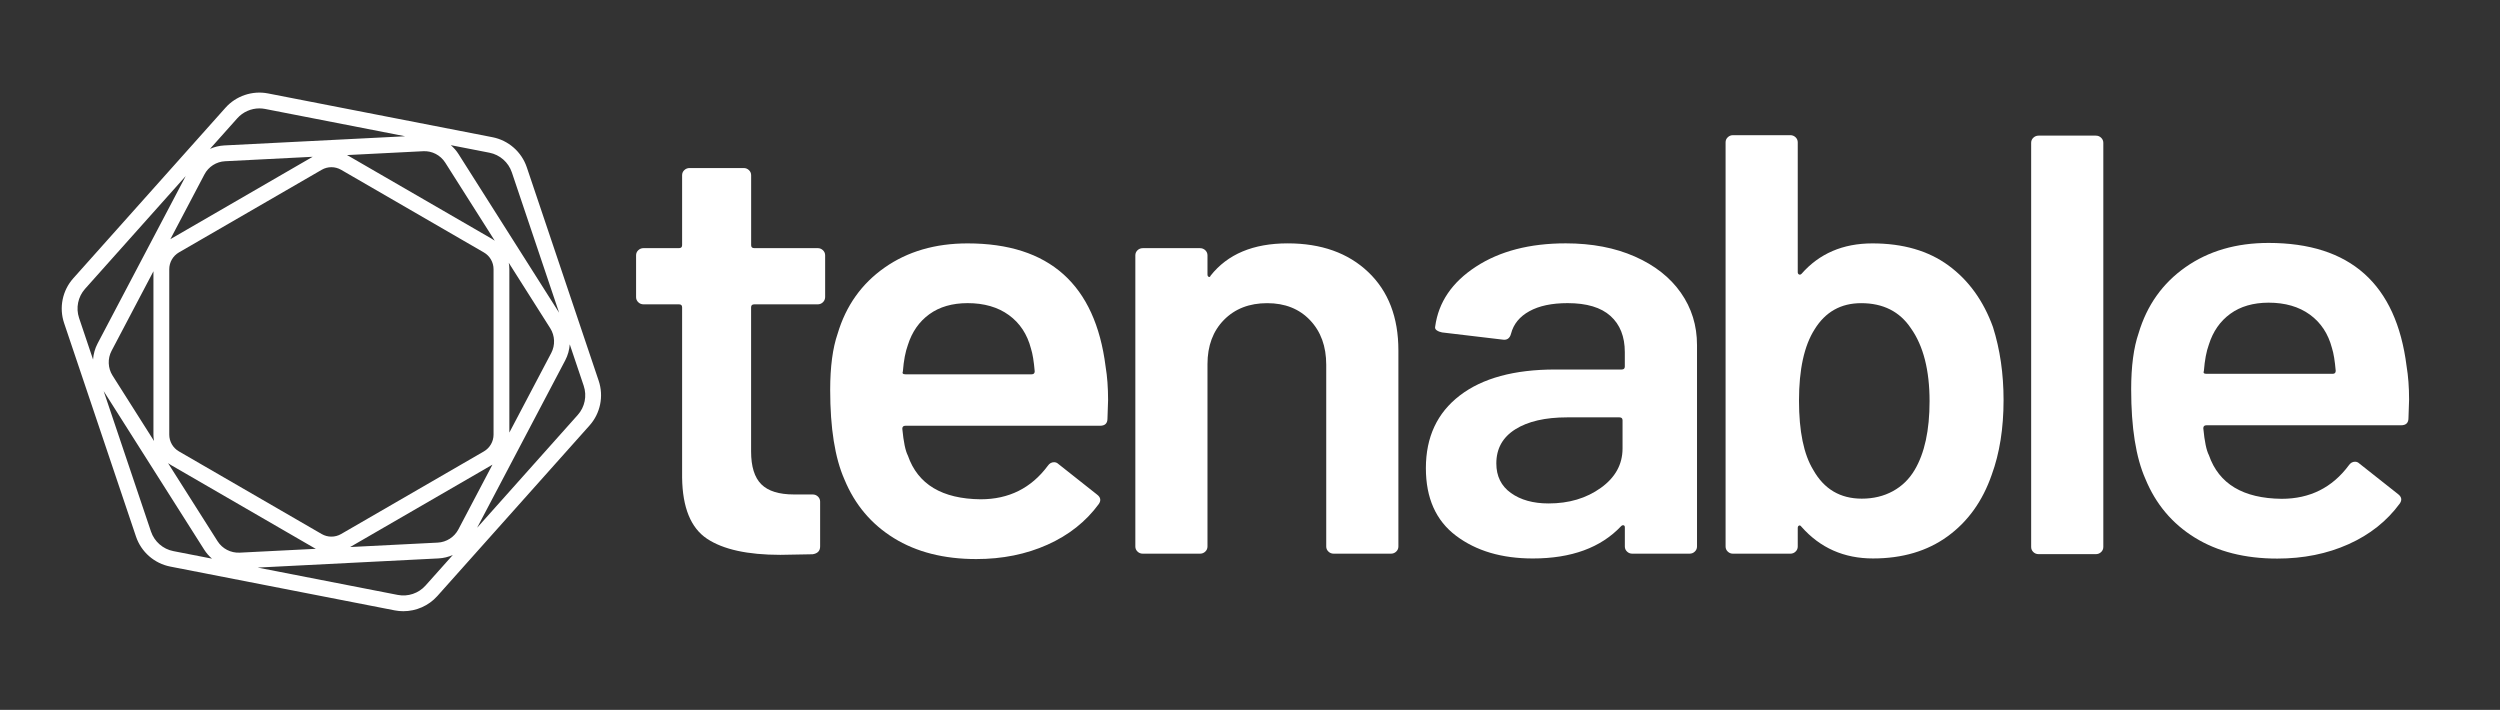
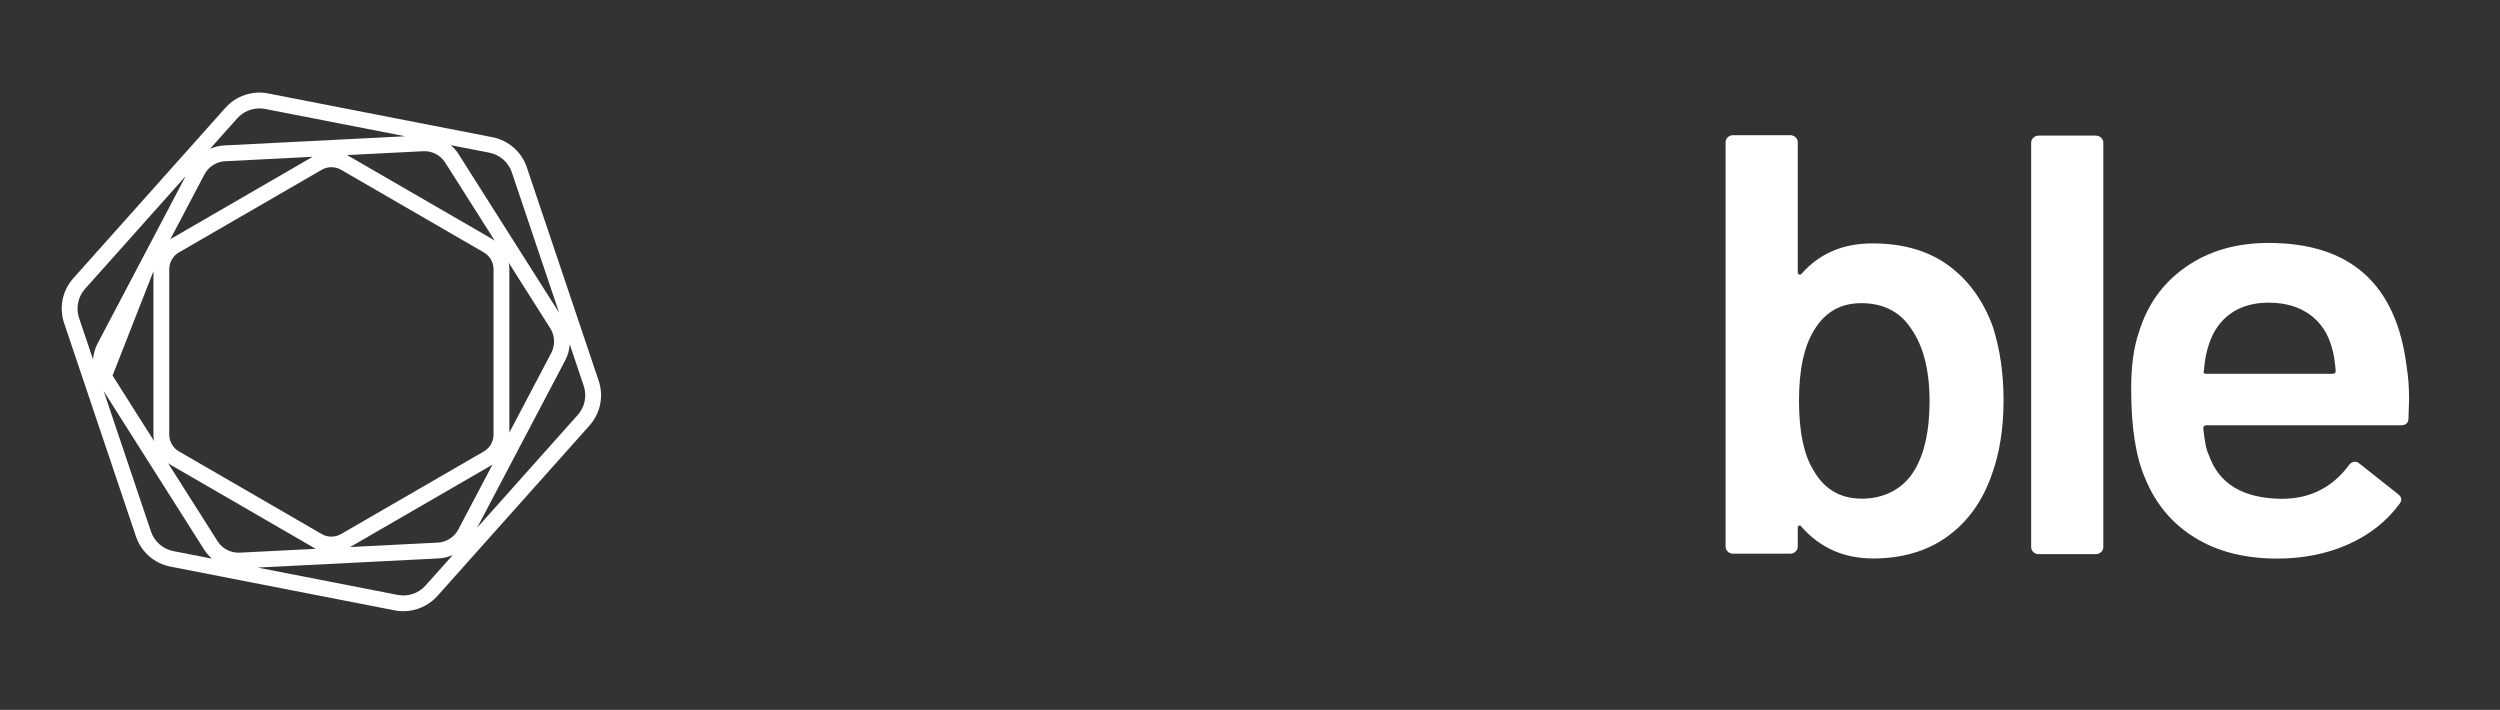
<svg xmlns="http://www.w3.org/2000/svg" width="162" height="46" viewBox="0 0 162 46" fill="none">
  <rect x="0" y="0" width="162" height="46" fill="#333333" stroke="none" />
-   <path d="M53.324 19.587C53.23 19.678 53.115 19.722 52.981 19.722H48.872C48.738 19.722 48.671 19.786 48.671 19.916V29.253C48.671 30.235 48.893 30.945 49.335 31.384C49.778 31.824 50.483 32.041 51.451 32.041H52.66C52.794 32.041 52.908 32.087 53.003 32.177C53.097 32.268 53.144 32.378 53.144 32.506V35.412C53.144 35.697 52.983 35.864 52.662 35.916L50.566 35.954C48.444 35.954 46.858 35.605 45.812 34.908C44.766 34.21 44.227 32.893 44.201 30.956V19.914C44.201 19.785 44.134 19.721 44 19.721H41.703C41.569 19.721 41.455 19.677 41.36 19.585C41.266 19.495 41.218 19.386 41.218 19.256V16.544C41.218 16.414 41.266 16.305 41.36 16.215C41.455 16.125 41.567 16.079 41.703 16.079H44C44.134 16.079 44.201 16.015 44.201 15.886V11.354C44.201 11.224 44.248 11.115 44.342 11.025C44.437 10.935 44.55 10.889 44.685 10.889H48.19C48.324 10.889 48.438 10.935 48.532 11.025C48.627 11.116 48.674 11.226 48.674 11.354V15.886C48.674 16.015 48.741 16.079 48.875 16.079H52.984C53.118 16.079 53.233 16.125 53.327 16.215C53.422 16.306 53.469 16.416 53.469 16.544V19.256C53.464 19.387 53.417 19.497 53.324 19.587Z" fill="white" />
-   <path d="M71.804 25.922L71.764 27.124C71.764 27.435 71.603 27.589 71.282 27.589H58.67C58.536 27.589 58.469 27.654 58.469 27.782C58.55 28.635 58.67 29.215 58.832 29.526C59.476 31.385 61.048 32.328 63.546 32.354C65.372 32.354 66.822 31.631 67.897 30.184C68.004 30.028 68.139 29.951 68.301 29.951C68.408 29.951 68.502 29.989 68.583 30.066L71.081 32.042C71.323 32.223 71.362 32.428 71.201 32.661C70.368 33.798 69.26 34.676 67.877 35.296C66.495 35.916 64.956 36.227 63.264 36.227C61.168 36.227 59.389 35.775 57.925 34.871C56.462 33.968 55.394 32.701 54.722 31.075C54.104 29.68 53.796 27.742 53.796 25.263C53.796 23.766 53.958 22.551 54.279 21.622C54.817 19.814 55.83 18.387 57.321 17.341C58.812 16.294 60.605 15.772 62.699 15.772C67.99 15.772 70.971 18.433 71.643 23.754C71.751 24.398 71.804 25.121 71.804 25.922ZM60.221 20.362C59.563 20.84 59.098 21.504 58.83 22.357C58.669 22.797 58.561 23.364 58.507 24.061C58.452 24.191 58.507 24.255 58.669 24.255H66.848C66.982 24.255 67.049 24.191 67.049 24.061C66.994 23.416 66.915 22.925 66.807 22.589C66.565 21.658 66.088 20.936 65.377 20.419C64.665 19.902 63.771 19.643 62.697 19.643C61.704 19.645 60.879 19.884 60.221 20.362Z" fill="white" />
-   <path d="M88.662 17.63C89.964 18.869 90.616 20.561 90.616 22.706V35.413C90.616 35.543 90.569 35.652 90.475 35.742C90.38 35.834 90.266 35.878 90.132 35.878H86.425C86.291 35.878 86.176 35.834 86.082 35.742C85.987 35.652 85.94 35.543 85.94 35.413V23.635C85.94 22.447 85.591 21.484 84.892 20.749C84.193 20.013 83.267 19.645 82.113 19.645C80.958 19.645 80.024 20.007 79.313 20.729C78.602 21.452 78.245 22.409 78.245 23.597V35.413C78.245 35.543 78.198 35.652 78.104 35.742C78.009 35.834 77.895 35.878 77.761 35.878H74.054C73.92 35.878 73.805 35.834 73.711 35.742C73.617 35.652 73.57 35.543 73.57 35.413V16.545C73.57 16.416 73.617 16.306 73.711 16.216C73.805 16.127 73.918 16.081 74.054 16.081H77.761C77.895 16.081 78.009 16.127 78.104 16.216C78.198 16.308 78.245 16.418 78.245 16.545V17.785C78.245 17.863 78.271 17.915 78.326 17.941C78.379 17.966 78.421 17.941 78.447 17.863C79.548 16.468 81.213 15.77 83.442 15.77C85.619 15.77 87.358 16.39 88.662 17.63Z" fill="white" />
-   <path d="M105.937 16.623C107.226 17.191 108.22 17.973 108.918 18.967C109.616 19.962 109.966 21.091 109.966 22.357V35.413C109.966 35.543 109.919 35.653 109.824 35.742C109.73 35.834 109.616 35.878 109.482 35.878H105.774C105.64 35.878 105.526 35.834 105.432 35.742C105.337 35.653 105.29 35.543 105.29 35.413V34.174C105.29 34.096 105.263 34.052 105.209 34.038C105.154 34.026 105.101 34.044 105.048 34.096C103.732 35.491 101.825 36.189 99.327 36.189C97.312 36.189 95.653 35.698 94.351 34.716C93.047 33.735 92.397 32.275 92.397 30.337C92.397 28.323 93.128 26.754 94.593 25.63C96.057 24.506 98.119 23.944 100.777 23.944H105.087C105.221 23.944 105.288 23.88 105.288 23.751V22.82C105.288 21.813 104.979 21.032 104.362 20.476C103.744 19.92 102.818 19.643 101.583 19.643C100.562 19.643 99.735 19.817 99.105 20.166C98.472 20.514 98.076 20.999 97.916 21.619C97.836 21.929 97.647 22.059 97.353 22.005L93.445 21.541C93.311 21.515 93.196 21.471 93.102 21.405C93.007 21.341 92.974 21.258 93.001 21.154C93.216 19.579 94.095 18.286 95.641 17.28C97.185 16.273 99.126 15.769 101.462 15.769C103.158 15.77 104.649 16.055 105.937 16.623ZM103.73 31.617C104.67 30.945 105.141 30.092 105.141 29.06V27.238C105.141 27.109 105.074 27.045 104.94 27.045H101.555C100.131 27.045 99.01 27.304 98.191 27.82C97.371 28.336 96.962 29.073 96.962 30.028C96.962 30.855 97.277 31.495 97.909 31.946C98.54 32.398 99.353 32.623 100.346 32.623C101.662 32.625 102.791 32.29 103.73 31.617Z" fill="white" />
  <path d="M129.831 25.922C129.831 27.756 129.575 29.37 129.064 30.765C128.473 32.469 127.52 33.8 126.204 34.755C124.888 35.712 123.277 36.188 121.37 36.188C119.489 36.188 117.946 35.505 116.736 34.136C116.681 34.058 116.628 34.032 116.575 34.058C116.52 34.084 116.494 34.136 116.494 34.213V35.415C116.494 35.544 116.447 35.654 116.352 35.744C116.258 35.835 116.144 35.879 116.01 35.879H112.302C112.168 35.879 112.054 35.835 111.96 35.744C111.865 35.654 111.818 35.544 111.818 35.415V9.223C111.818 9.094 111.865 8.984 111.96 8.894C112.054 8.804 112.167 8.759 112.302 8.759H116.01C116.144 8.759 116.258 8.804 116.352 8.894C116.447 8.985 116.494 9.095 116.494 9.223V17.63C116.494 17.707 116.52 17.759 116.575 17.785C116.628 17.811 116.681 17.799 116.736 17.747C117.891 16.43 119.422 15.772 121.33 15.772C123.318 15.772 124.963 16.25 126.265 17.205C127.567 18.161 128.528 19.491 129.145 21.195C129.602 22.642 129.831 24.216 129.831 25.922ZM125.036 25.998C125.036 23.983 124.632 22.409 123.826 21.271C123.101 20.187 122.026 19.645 120.603 19.645C119.288 19.645 118.279 20.213 117.582 21.349C116.91 22.409 116.575 23.944 116.575 25.959C116.575 27.948 116.884 29.446 117.501 30.453C118.198 31.693 119.246 32.313 120.643 32.313C121.394 32.313 122.066 32.151 122.658 31.828C123.249 31.505 123.718 31.047 124.069 30.453C124.713 29.37 125.036 27.885 125.036 25.998Z" fill="white" />
  <path d="M131.76 35.773C131.666 35.683 131.619 35.573 131.619 35.444V9.254C131.619 9.124 131.666 9.014 131.76 8.925C131.855 8.835 131.967 8.789 132.103 8.789H135.81C135.944 8.789 136.059 8.835 136.153 8.925C136.247 9.016 136.295 9.126 136.295 9.254V35.444C136.295 35.573 136.247 35.683 136.153 35.773C136.059 35.864 135.944 35.908 135.81 35.908H132.101C131.967 35.908 131.853 35.864 131.76 35.773Z" fill="white" />
  <path d="M156.109 25.892L156.069 27.094C156.069 27.404 155.908 27.558 155.587 27.558H142.975C142.841 27.558 142.774 27.623 142.774 27.752C142.855 28.604 142.975 29.185 143.137 29.495C143.781 31.355 145.353 32.297 147.851 32.323C149.677 32.323 151.127 31.6 152.202 30.153C152.309 29.998 152.444 29.92 152.604 29.92C152.711 29.92 152.805 29.958 152.886 30.036L155.384 32.011C155.626 32.192 155.666 32.398 155.504 32.631C154.671 33.767 153.564 34.646 152.181 35.266C150.798 35.886 149.26 36.196 147.567 36.196C145.473 36.196 143.693 35.744 142.229 34.841C140.765 33.938 139.697 32.671 139.026 31.044C138.407 29.649 138.1 27.712 138.1 25.233C138.1 23.735 138.261 22.52 138.582 21.591C139.12 19.783 140.133 18.356 141.624 17.31C143.115 16.264 144.908 15.742 147.002 15.742C152.294 15.742 155.274 18.402 155.946 23.723C156.054 24.369 156.109 25.092 156.109 25.892ZM144.526 20.332C143.868 20.81 143.403 21.474 143.135 22.327C142.974 22.767 142.867 23.333 142.812 24.031C142.757 24.16 142.812 24.224 142.974 24.224H151.153C151.287 24.224 151.354 24.16 151.354 24.031C151.299 23.385 151.22 22.895 151.112 22.558C150.869 21.628 150.393 20.906 149.681 20.388C148.97 19.872 148.076 19.613 147.002 19.613C146.009 19.616 145.184 19.855 144.526 20.332Z" fill="white" />
-   <path d="M38.795 24.674L34.136 10.839C33.799 9.84 32.946 9.092 31.911 8.891L17.368 6.054C16.353 5.856 15.296 6.212 14.61 6.983L4.746 18.037C4.044 18.824 3.817 19.934 4.153 20.933L8.812 34.768C9.149 35.768 10.002 36.514 11.038 36.715L25.581 39.553C25.766 39.589 25.952 39.606 26.138 39.606C26.968 39.606 27.777 39.253 28.339 38.624L38.203 27.57C38.905 26.784 39.132 25.674 38.795 24.674ZM33.166 11.166L36.23 20.265L29.717 9.991C29.577 9.768 29.405 9.573 29.212 9.407L31.717 9.896C32.39 10.027 32.946 10.515 33.166 11.166ZM28.365 35.161L22.688 35.448L31.871 30.133C31.885 30.126 31.898 30.116 31.912 30.107L29.702 34.306C29.44 34.806 28.927 35.133 28.365 35.161ZM14.098 35.071L10.89 30.012C10.951 30.056 11.013 30.097 11.079 30.135L20.335 35.493C20.378 35.517 20.422 35.541 20.466 35.563L15.533 35.812C14.955 35.84 14.405 35.556 14.098 35.071ZM14.584 10.448L20.26 10.16L11.079 15.475C11.065 15.482 11.051 15.492 11.038 15.501L13.248 11.302C13.51 10.802 14.021 10.476 14.584 10.448ZM28.852 10.539L32.06 15.598C31.999 15.554 31.936 15.513 31.871 15.475L22.615 10.119C22.572 10.094 22.528 10.07 22.484 10.049L27.417 9.799C27.992 9.765 28.543 10.052 28.852 10.539ZM31.982 28.166C31.982 28.61 31.743 29.026 31.358 29.25L22.102 34.606C21.715 34.83 21.233 34.83 20.847 34.606L11.592 29.248C11.207 29.025 10.968 28.61 10.968 28.164V17.442C10.968 16.998 11.207 16.582 11.592 16.358L20.848 11.002C21.042 10.889 21.258 10.834 21.476 10.834C21.692 10.834 21.91 10.891 22.103 11.002L31.358 16.36C31.743 16.582 31.982 16.998 31.982 17.444V28.166ZM9.982 28.578L7.294 24.337C6.988 23.854 6.963 23.239 7.23 22.733L9.943 17.578V28.164C9.943 28.306 9.956 28.443 9.982 28.578ZM32.968 17.03L35.656 21.271C35.962 21.754 35.986 22.369 35.72 22.875L33.006 28.03V17.444C33.006 17.304 32.992 17.165 32.968 17.03ZM15.376 7.665C15.743 7.254 16.27 7.024 16.81 7.024C16.931 7.024 17.052 7.036 17.174 7.059L26.254 8.83L14.533 9.424C14.209 9.441 13.897 9.519 13.607 9.647L15.376 7.665ZM5.51 18.719L12.034 11.41L6.324 22.258C6.152 22.584 6.056 22.939 6.03 23.297L5.125 20.609C4.904 19.955 5.053 19.232 5.51 18.719ZM9.783 34.442L6.718 25.344L13.231 35.617C13.371 35.838 13.543 36.035 13.737 36.201L11.233 35.712C10.558 35.581 10.004 35.094 9.783 34.442ZM27.574 37.944C27.127 38.447 26.436 38.68 25.776 38.551L16.696 36.779L28.416 36.185C28.741 36.169 29.053 36.091 29.343 35.963L27.574 37.944ZM37.438 26.889L30.916 34.2L36.626 23.352C36.798 23.026 36.894 22.671 36.92 22.313L37.825 25.001C38.044 25.653 37.897 26.376 37.438 26.889Z" fill="white" />
+   <path d="M38.795 24.674L34.136 10.839C33.799 9.84 32.946 9.092 31.911 8.891L17.368 6.054C16.353 5.856 15.296 6.212 14.61 6.983L4.746 18.037C4.044 18.824 3.817 19.934 4.153 20.933L8.812 34.768C9.149 35.768 10.002 36.514 11.038 36.715L25.581 39.553C25.766 39.589 25.952 39.606 26.138 39.606C26.968 39.606 27.777 39.253 28.339 38.624L38.203 27.57C38.905 26.784 39.132 25.674 38.795 24.674ZM33.166 11.166L36.23 20.265L29.717 9.991C29.577 9.768 29.405 9.573 29.212 9.407L31.717 9.896C32.39 10.027 32.946 10.515 33.166 11.166ZM28.365 35.161L22.688 35.448L31.871 30.133C31.885 30.126 31.898 30.116 31.912 30.107L29.702 34.306C29.44 34.806 28.927 35.133 28.365 35.161ZM14.098 35.071L10.89 30.012C10.951 30.056 11.013 30.097 11.079 30.135L20.335 35.493C20.378 35.517 20.422 35.541 20.466 35.563L15.533 35.812C14.955 35.84 14.405 35.556 14.098 35.071ZM14.584 10.448L20.26 10.16L11.079 15.475C11.065 15.482 11.051 15.492 11.038 15.501L13.248 11.302C13.51 10.802 14.021 10.476 14.584 10.448ZM28.852 10.539L32.06 15.598C31.999 15.554 31.936 15.513 31.871 15.475L22.615 10.119C22.572 10.094 22.528 10.07 22.484 10.049L27.417 9.799C27.992 9.765 28.543 10.052 28.852 10.539ZM31.982 28.166C31.982 28.61 31.743 29.026 31.358 29.25L22.102 34.606C21.715 34.83 21.233 34.83 20.847 34.606L11.592 29.248C11.207 29.025 10.968 28.61 10.968 28.164V17.442C10.968 16.998 11.207 16.582 11.592 16.358L20.848 11.002C21.042 10.889 21.258 10.834 21.476 10.834C21.692 10.834 21.91 10.891 22.103 11.002L31.358 16.36C31.743 16.582 31.982 16.998 31.982 17.444V28.166ZM9.982 28.578L7.294 24.337L9.943 17.578V28.164C9.943 28.306 9.956 28.443 9.982 28.578ZM32.968 17.03L35.656 21.271C35.962 21.754 35.986 22.369 35.72 22.875L33.006 28.03V17.444C33.006 17.304 32.992 17.165 32.968 17.03ZM15.376 7.665C15.743 7.254 16.27 7.024 16.81 7.024C16.931 7.024 17.052 7.036 17.174 7.059L26.254 8.83L14.533 9.424C14.209 9.441 13.897 9.519 13.607 9.647L15.376 7.665ZM5.51 18.719L12.034 11.41L6.324 22.258C6.152 22.584 6.056 22.939 6.03 23.297L5.125 20.609C4.904 19.955 5.053 19.232 5.51 18.719ZM9.783 34.442L6.718 25.344L13.231 35.617C13.371 35.838 13.543 36.035 13.737 36.201L11.233 35.712C10.558 35.581 10.004 35.094 9.783 34.442ZM27.574 37.944C27.127 38.447 26.436 38.68 25.776 38.551L16.696 36.779L28.416 36.185C28.741 36.169 29.053 36.091 29.343 35.963L27.574 37.944ZM37.438 26.889L30.916 34.2L36.626 23.352C36.798 23.026 36.894 22.671 36.92 22.313L37.825 25.001C38.044 25.653 37.897 26.376 37.438 26.889Z" fill="white" />
</svg>